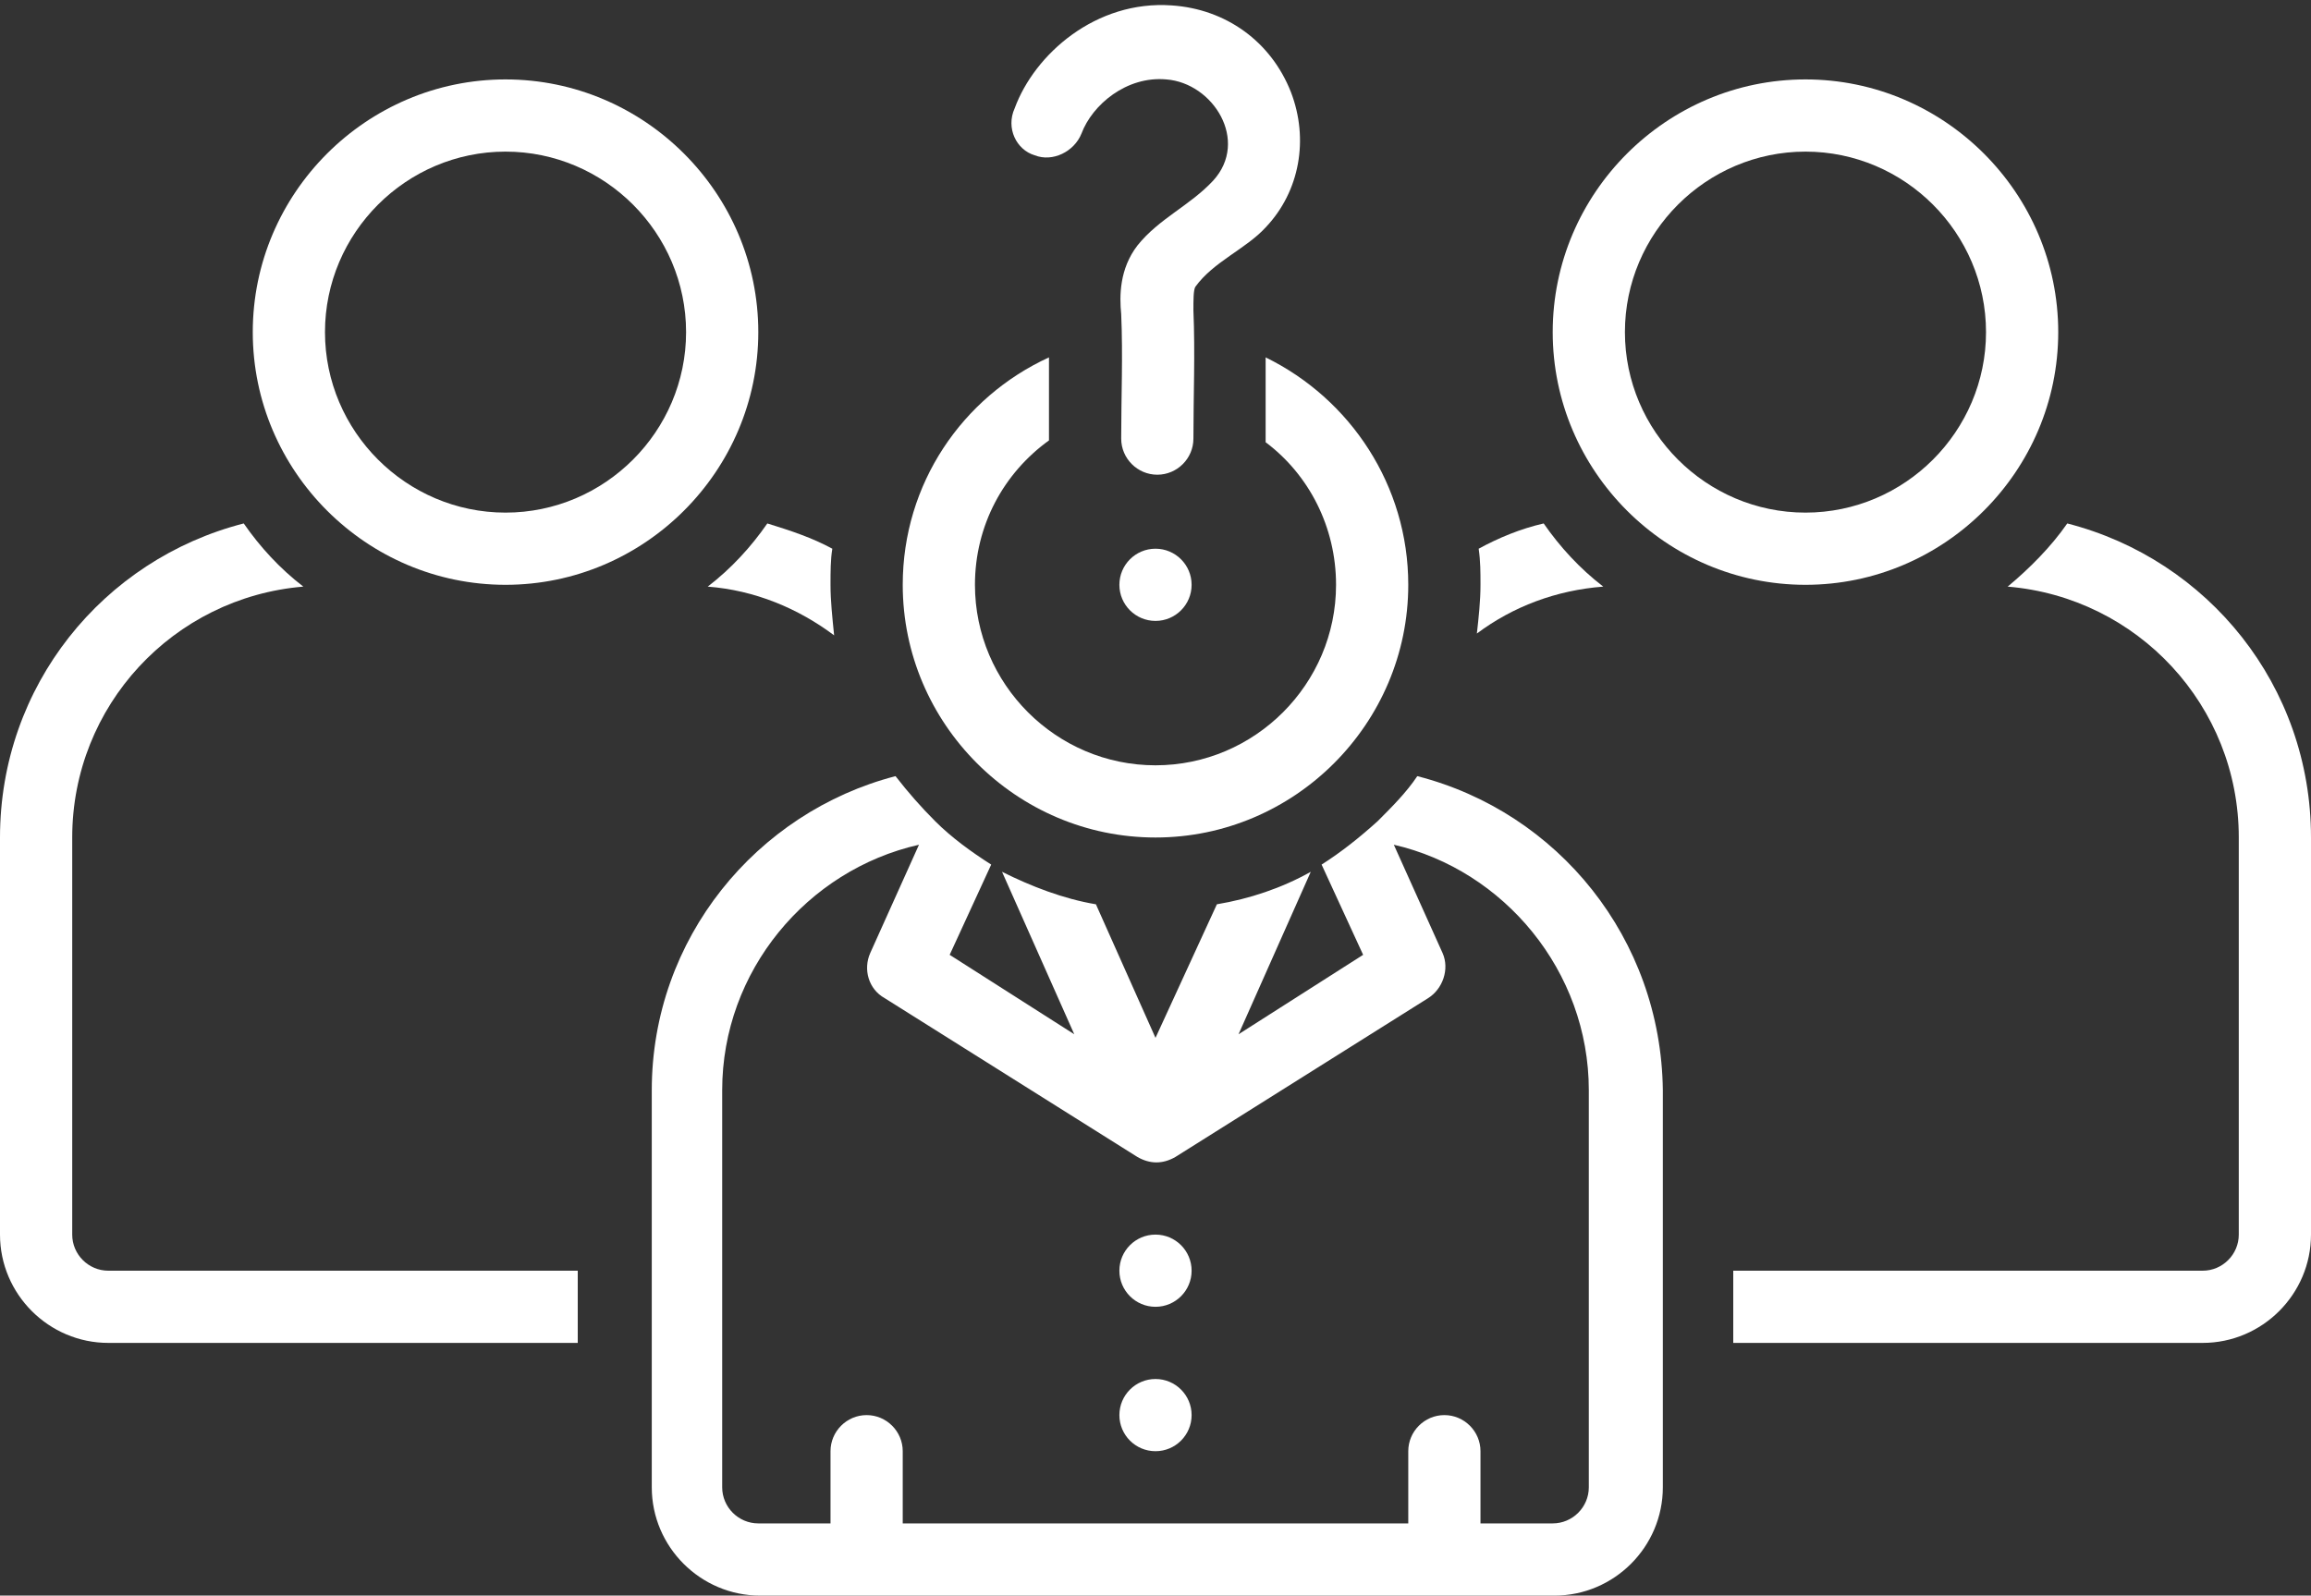
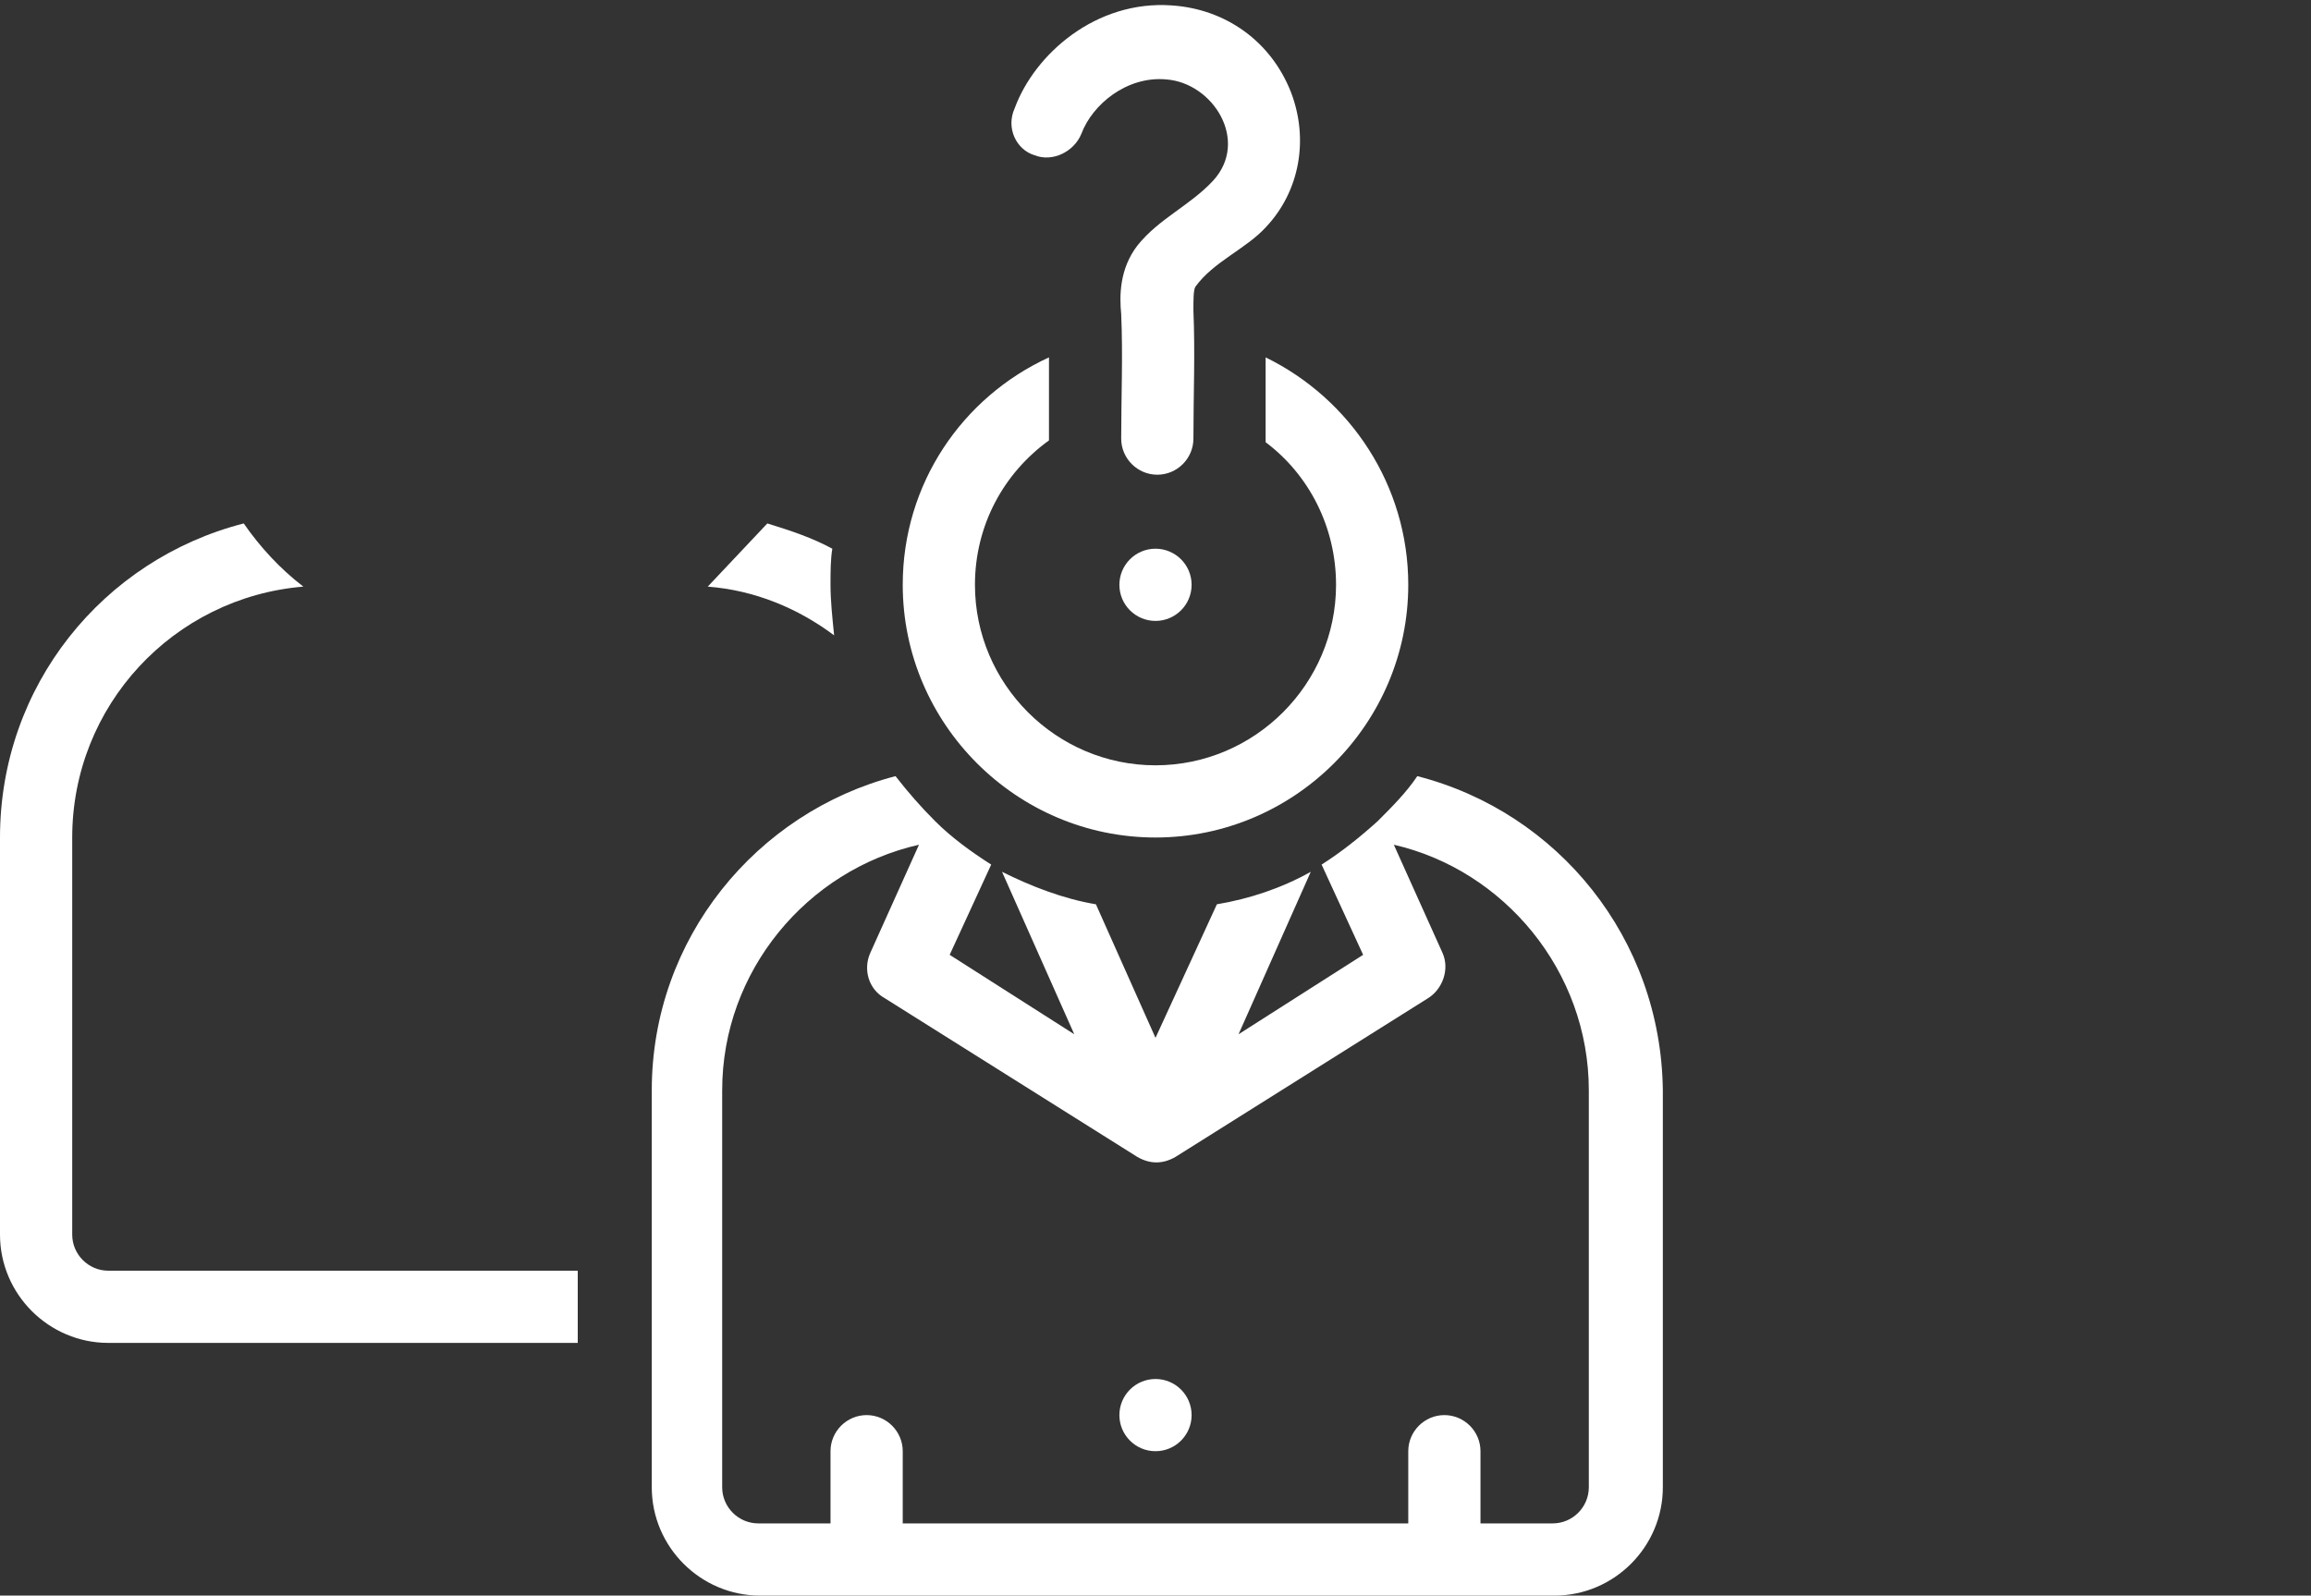
<svg xmlns="http://www.w3.org/2000/svg" fill="#ffffff" height="88.4" id="Layer_1" preserveAspectRatio="xMidYMid meet" version="1.1" viewBox="0.0 19.6 128.0 88.4" width="128" x="0" xml:space="preserve" y="0" zoomAndPan="magnify">
  <rect x="0.0" y="19.6" width="128.0" height="88.4" fill="#333333" stroke="none" />
  <g id="change1_1">
-     <path d="M28,52c7.7,0,14-6.3,14-14s-6.3-14-14-14s-14,6.3-14,14S20.3,52,28,52z M28,28c5.5,0,10,4.5,10,10s-4.5,10-10,10 s-10-4.5-10-10S22.5,28,28,28z" fill="inherit" />
-   </g>
+     </g>
  <g id="change1_2">
-     <path d="M100,52c7.7,0,14-6.3,14-14s-6.3-14-14-14s-14,6.3-14,14S92.3,52,100,52z M100,28c5.5,0,10,4.5,10,10s-4.5,10-10,10 s-10-4.5-10-10S94.5,28,100,28z" fill="inherit" />
-   </g>
+     </g>
  <g id="change1_3">
    <path d="M4,88V66c0-7.3,5.6-13.3,12.8-13.9c-1.3-1-2.4-2.2-3.3-3.5C5.7,50.6,0,57.6,0,66v22c0,3.3,2.7,6,6,6h26v-4H6 C4.9,90,4,89.1,4,88z" fill="inherit" />
  </g>
  <g id="change1_4">
-     <path d="M114.5,48.6c-0.9,1.3-2.1,2.5-3.3,3.5c7.2,0.6,12.8,6.6,12.8,13.9v22c0,1.1-0.9,2-2,2H96v4h26c3.3,0,6-2.7,6-6V66 C128,57.6,122.3,50.6,114.5,48.6z" fill="inherit" />
-   </g>
+     </g>
  <g id="change1_5">
-     <circle cx="64" cy="90" fill="inherit" r="2" />
-   </g>
+     </g>
  <g id="change1_6">
    <circle cx="64" cy="98" fill="inherit" r="2" />
  </g>
  <g id="change1_7">
-     <path d="M88.8,52.1c-1.3-1-2.4-2.2-3.3-3.5c-1.3,0.3-2.5,0.8-3.6,1.4c0.1,0.7,0.1,1.3,0.1,2c0,0.9-0.1,1.8-0.2,2.7 C83.8,53.2,86.2,52.3,88.8,52.1z" fill="inherit" />
-   </g>
+     </g>
  <g id="change1_8">
-     <path d="M39.2,52.1c2.6,0.2,5,1.2,7,2.7C46.1,53.8,46,52.9,46,52c0-0.7,0-1.4,0.1-2c-1.1-0.6-2.3-1-3.6-1.4 C41.6,49.9,40.5,51.1,39.2,52.1z" fill="inherit" />
+     <path d="M39.2,52.1c2.6,0.2,5,1.2,7,2.7C46.1,53.8,46,52.9,46,52c0-0.7,0-1.4,0.1-2c-1.1-0.6-2.3-1-3.6-1.4 z" fill="inherit" />
  </g>
  <g id="change1_9">
    <path d="M78.5,62.6c-0.6,0.9-1.4,1.7-2.2,2.5c-1,0.9-2,1.7-3.1,2.4l2.3,5l-6.9,4.4l4-9c-1.6,0.9-3.4,1.5-5.2,1.8L64,77.1l-3.3-7.4 c-1.8-0.3-3.6-1-5.2-1.8l4,9l-6.9-4.4l2.3-5c-1.1-0.7-2.2-1.5-3.1-2.4c-0.8-0.8-1.5-1.6-2.2-2.5c-7.7,2-13.5,9-13.5,17.4v22 c0,3.3,2.7,6,6,6h44c3.3,0,6-2.7,6-6V80C92,71.6,86.3,64.6,78.5,62.6z M88,102c0,1.1-0.9,2-2,2h-4v-4c0-1.1-0.9-2-2-2s-2,0.9-2,2v4 H50v-4c0-1.1-0.9-2-2-2s-2,0.9-2,2v4h-4c-1.1,0-2-0.9-2-2V80c0-6.6,4.7-12.2,10.9-13.6l-2.7,6c-0.4,0.9-0.1,2,0.8,2.5 c0,0,14,8.8,14,8.8c0.7,0.4,1.4,0.4,2.1,0l14-8.8c0.8-0.5,1.2-1.6,0.8-2.5l-2.7-6C83.3,67.8,88,73.4,88,80V102z" fill="inherit" />
  </g>
  <g id="change1_10">
    <circle cx="64" cy="52" fill="inherit" r="2" />
  </g>
  <g id="change1_11">
    <path d="M64,66c7.7,0,14-6.3,14-14c0-5.5-3.2-10.3-7.9-12.6v4.7c2.4,1.8,3.9,4.7,3.9,7.9c0,5.5-4.5,10-10,10s-10-4.5-10-10 c0-3.3,1.6-6.2,4.1-8v-4.6C53.3,41.6,50,46.4,50,52C50,59.7,56.3,66,64,66z" fill="inherit" />
  </g>
  <g id="change1_12">
    <path d="M57.3,28.2c1,0.4,2.2-0.2,2.6-1.2c0.6-1.6,2.5-3.2,4.7-3c2.6,0.2,4.6,3.4,2.6,5.6c-1.3,1.4-3,2.1-4.2,3.6 c-1,1.3-1,2.8-0.9,3.8c0.1,2.3,0,4.6,0,6.9c0,1.1,0.9,2,2,2s2-0.9,2-2c0-2.4,0.1-4.7,0-7.1c0-0.6,0-1.1,0.1-1.3 c1-1.4,2.8-2.1,3.9-3.3c1.9-2,2.4-4.9,1.4-7.5c-1.1-2.8-3.6-4.6-6.6-4.8c-4.2-0.3-7.6,2.7-8.7,5.7C55.7,26.7,56.3,27.9,57.3,28.2z" fill="inherit" />
  </g>
</svg>